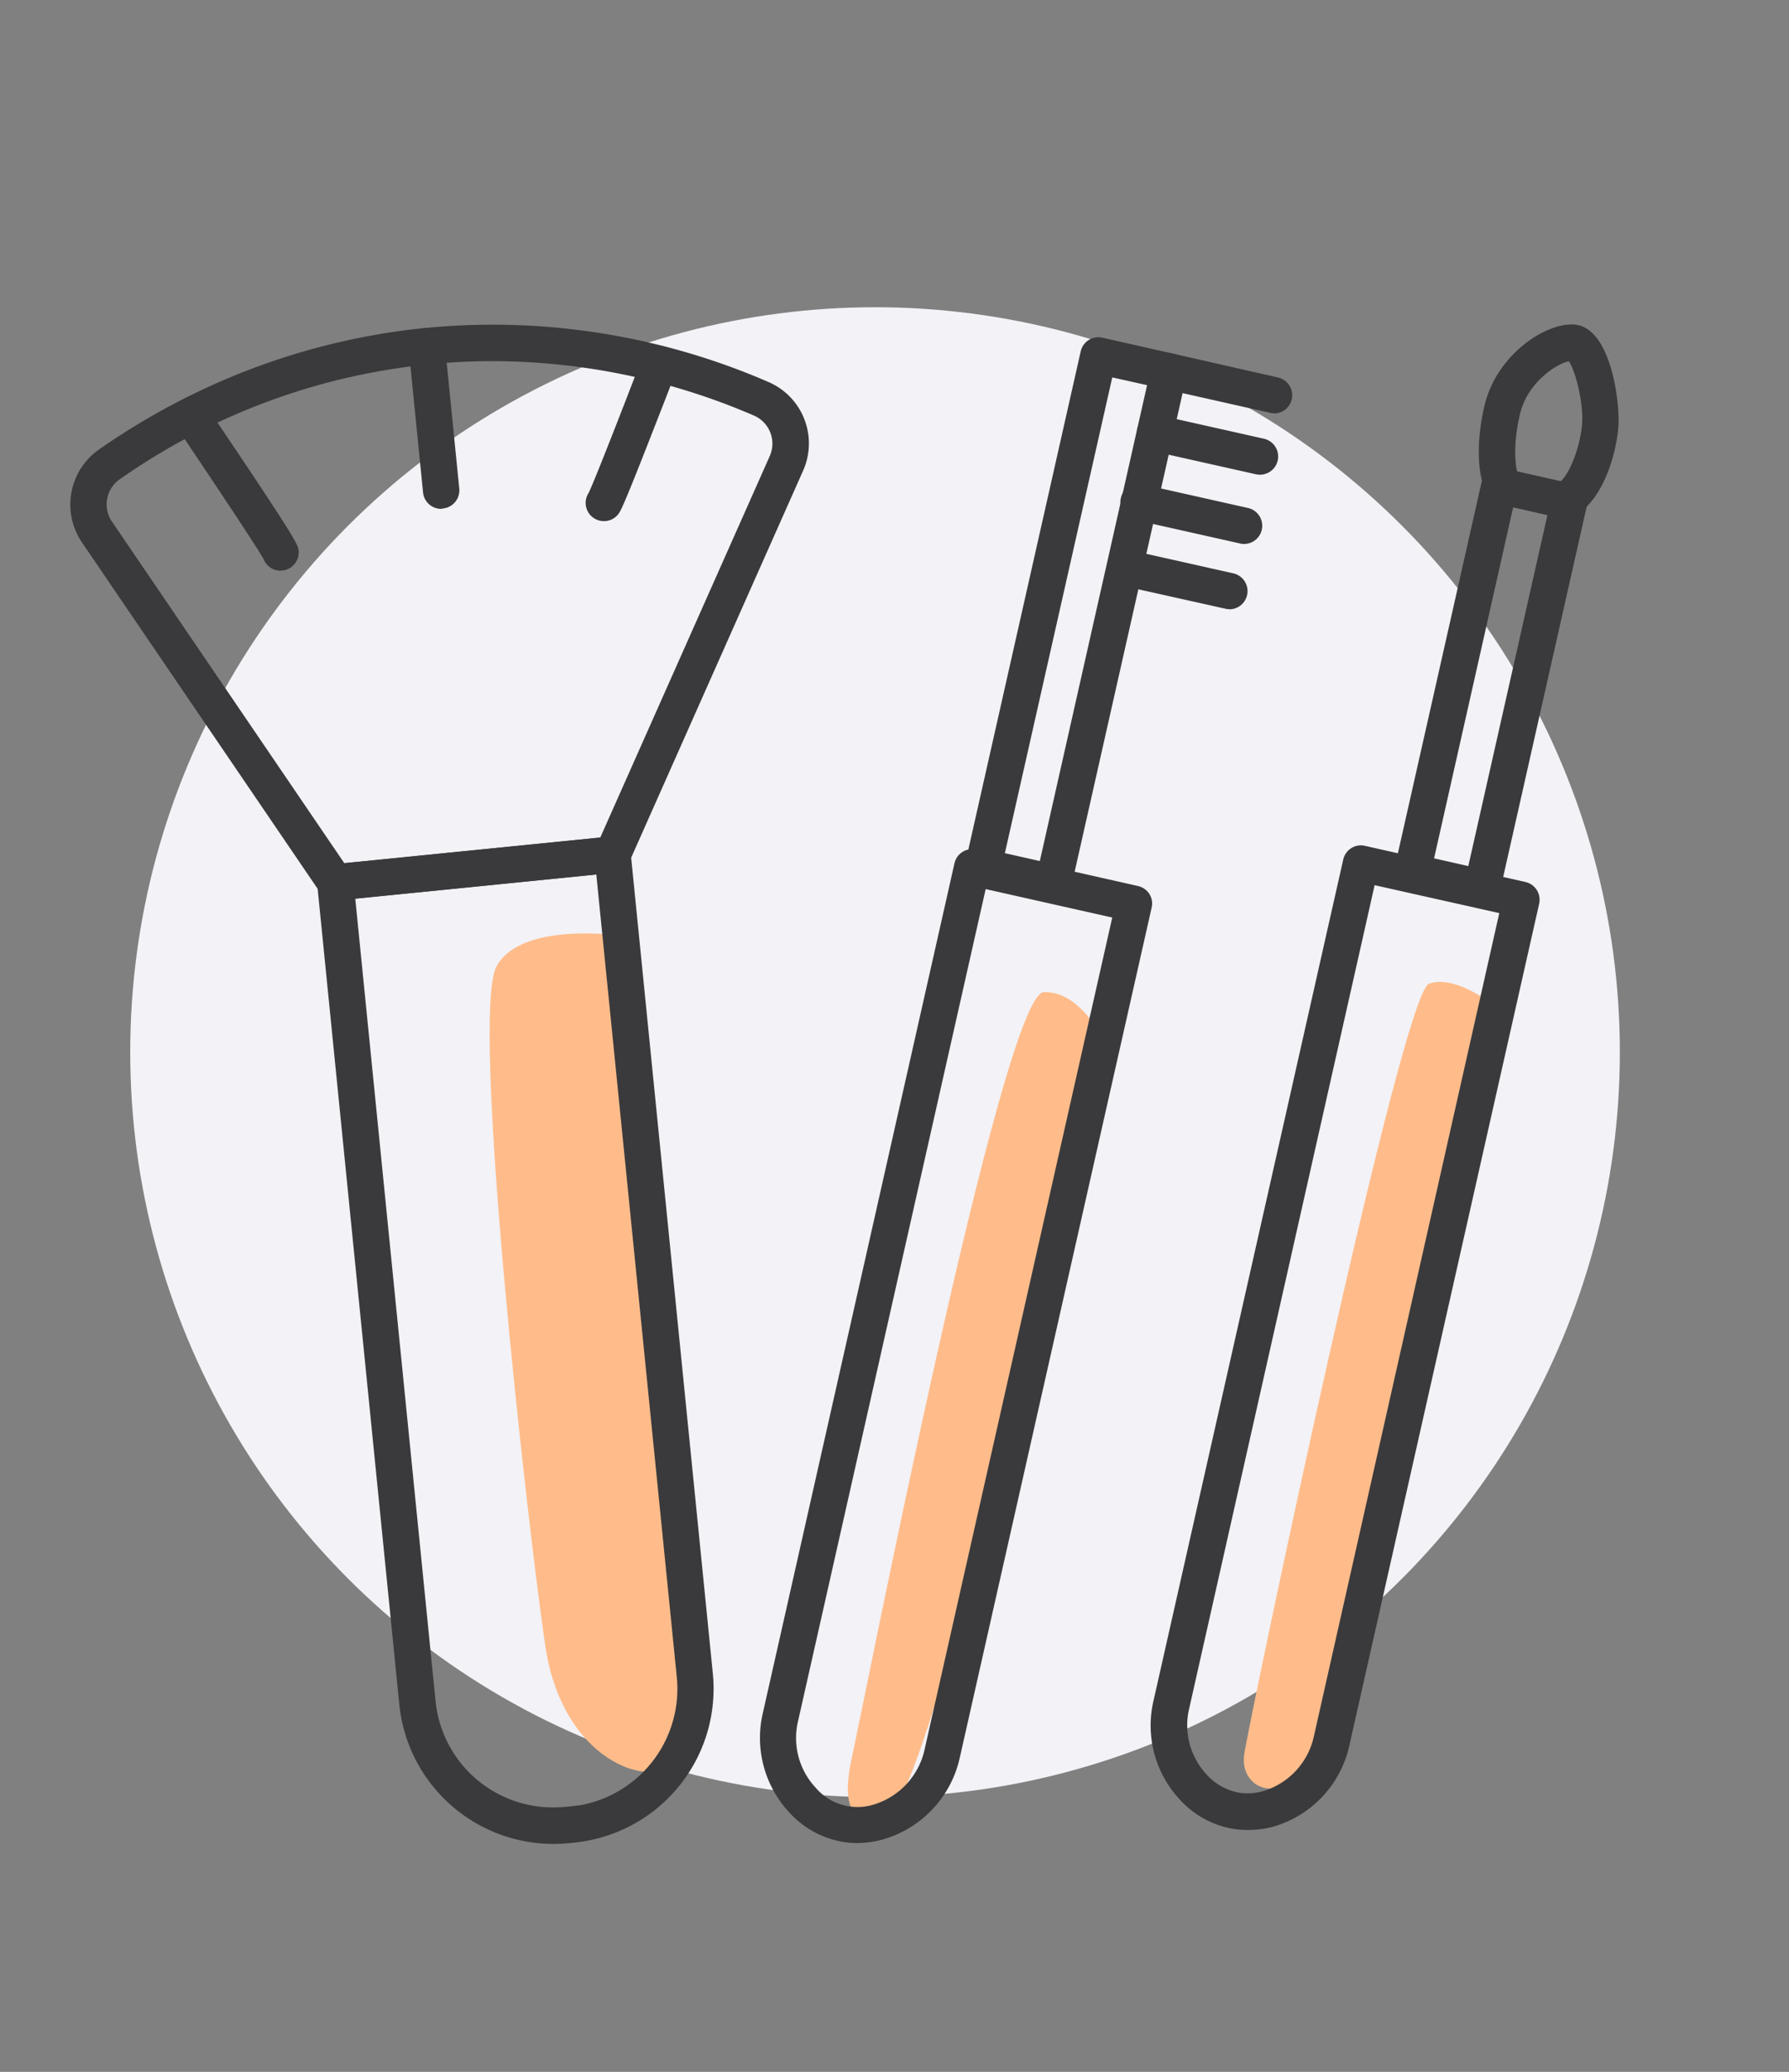
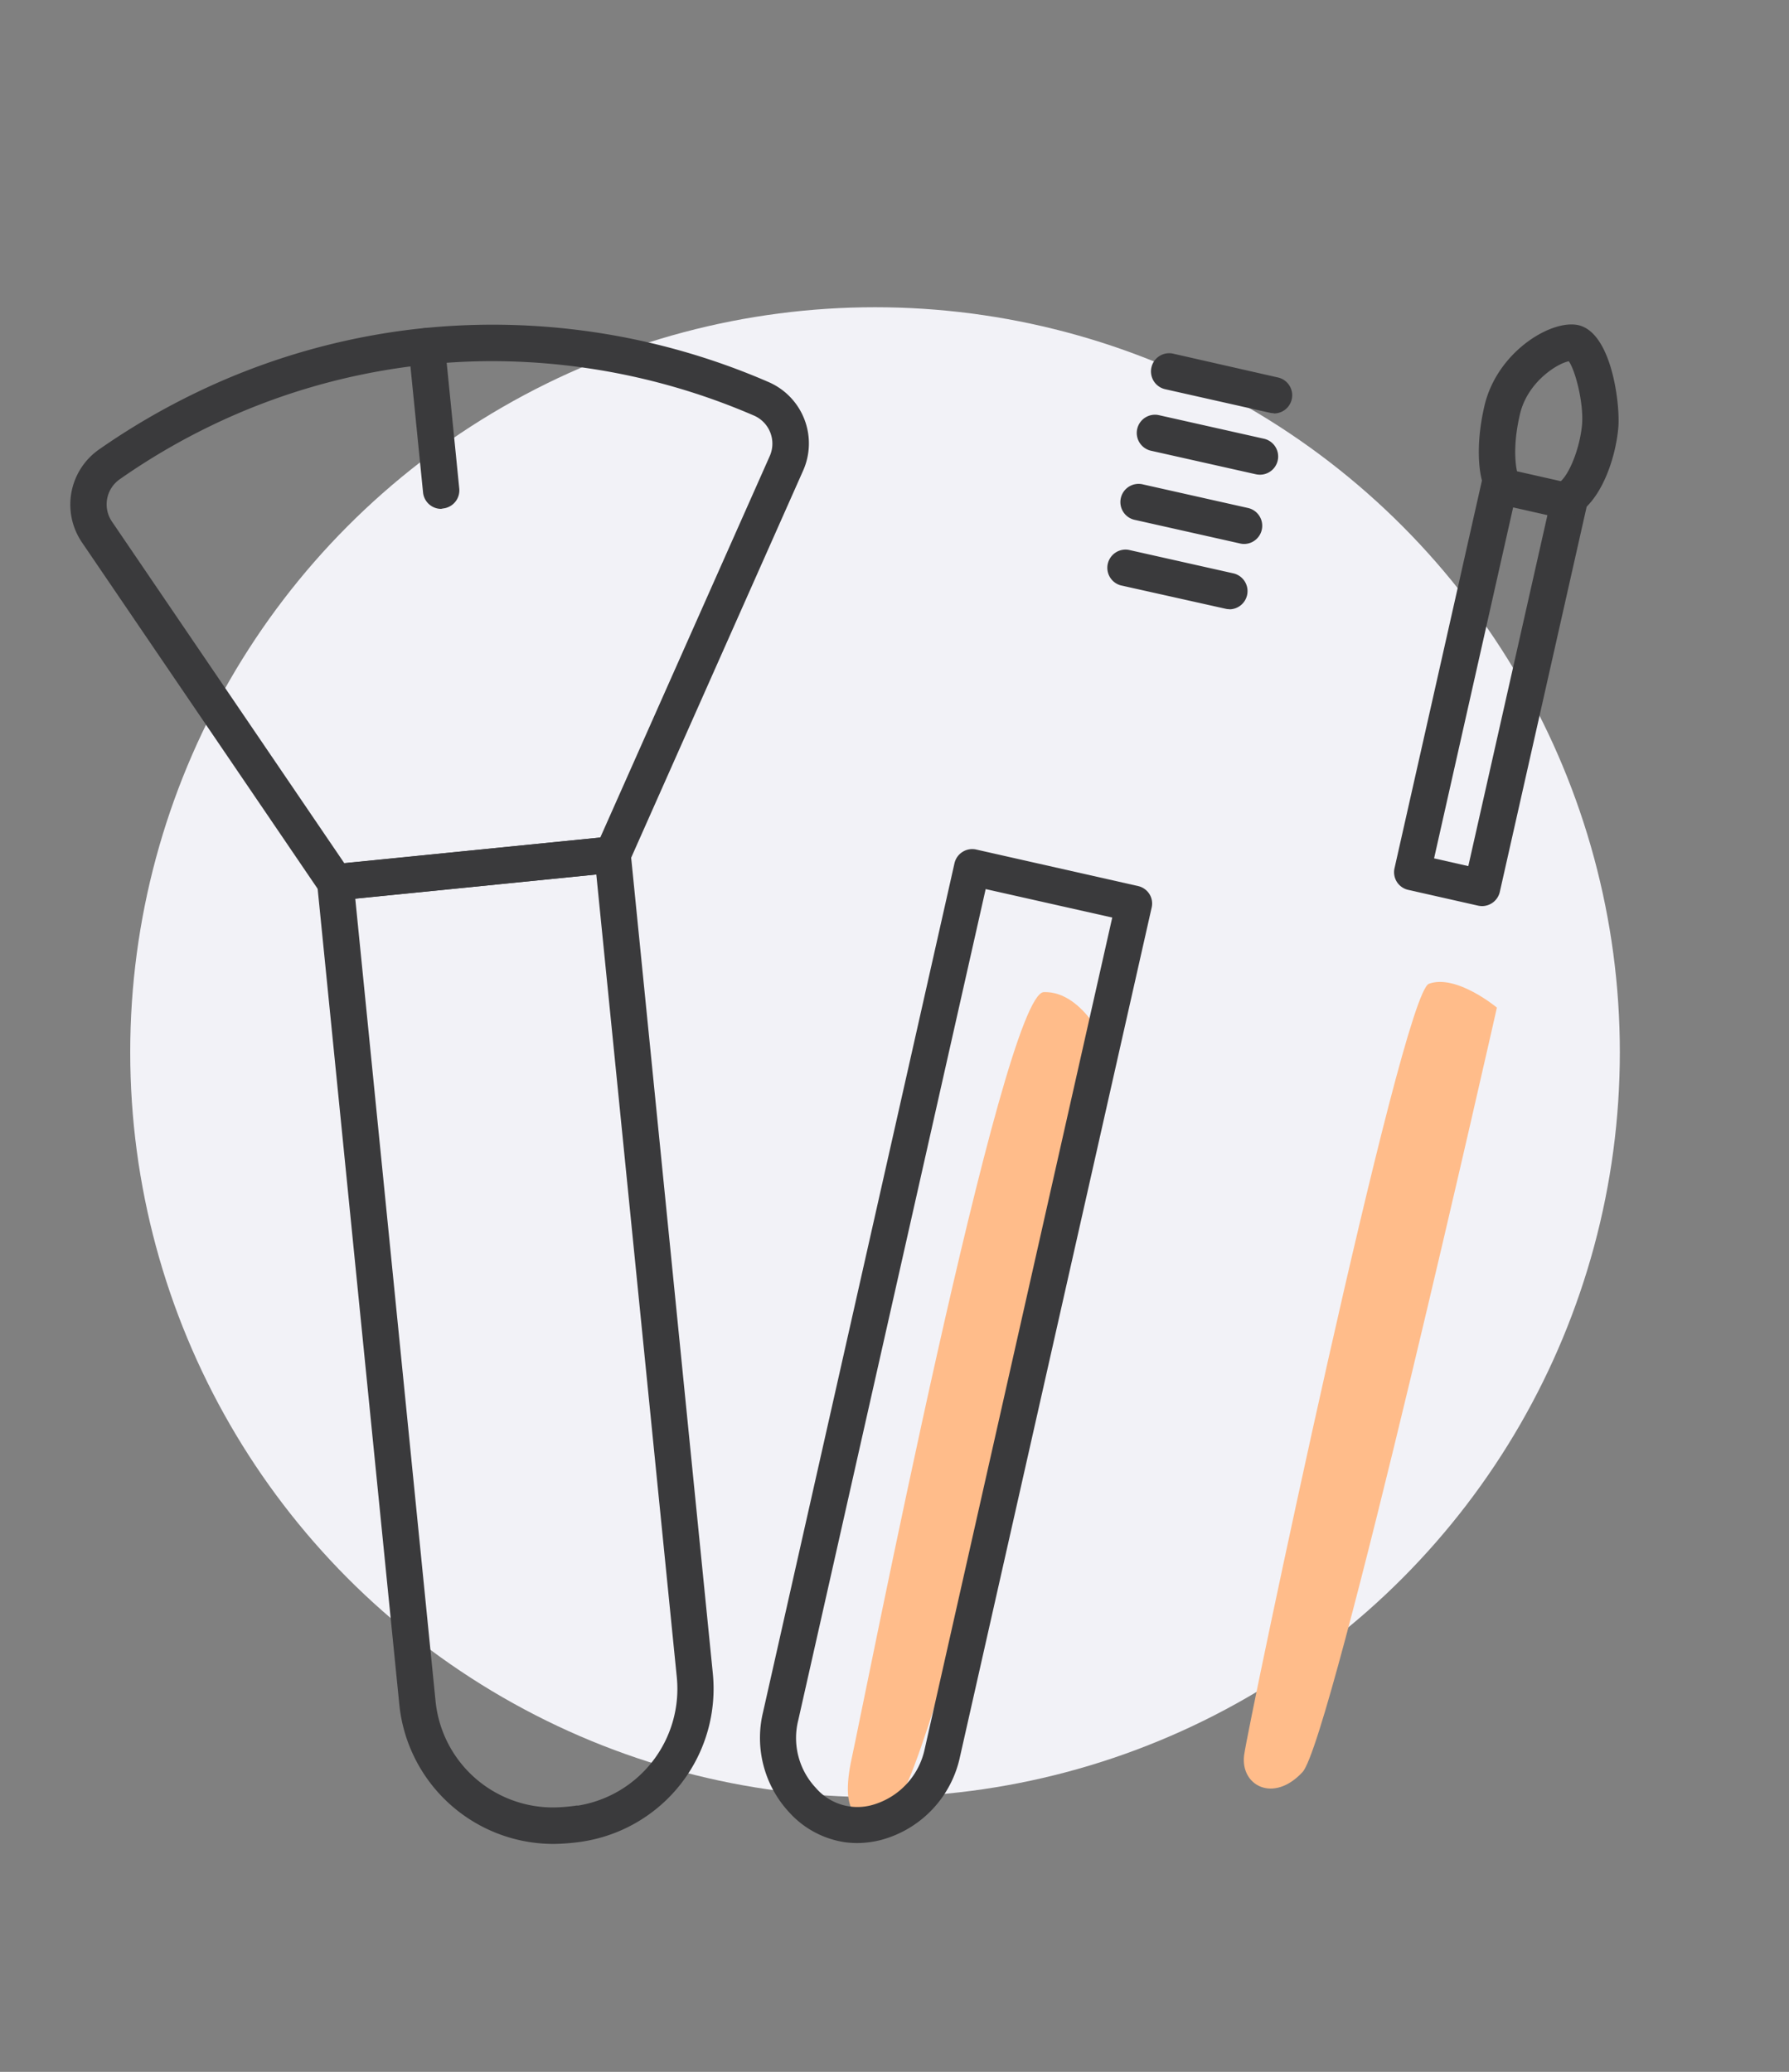
<svg xmlns="http://www.w3.org/2000/svg" viewBox="0 0 270.22 312.89">
  <rect x="0" y="0" width="270.22" height="312.89" fill="#808080" stroke="none" />
  <defs>
    <style>.cls-1{fill:#f2f2f7;}.cls-2{fill:#ffbc8a;}.cls-3{fill:#3a3a3c;}</style>
  </defs>
  <g id="Icons">
    <circle class="cls-1" cx="132.17" cy="158.9" r="112.5" />
    <path class="cls-2" d="M226.1,152.17s-6.13-5.11-10.27-3.6-27.31,111.88-27.91,116.48,4.43,7.33,8.83,2.56S226.1,152.17,226.1,152.17Z" />
    <path class="cls-2" d="M167.55,158.83s-3.68-9.2-9.89-9-27.13,107.14-29,115.65.76,11.08,6.44,7.13S167.55,158.83,167.55,158.83Z" />
-     <path class="cls-2" d="M95.39,141.51S79,138.69,75,145.93s4.6,83.87,7.35,102.57,17.78,22.16,19.93,16.86S95.39,143,95.39,143" />
    <path class="cls-3" d="M83.37,278.47a23.4,23.4,0,0,1-23.06-21.1L47.91,133.53a2.78,2.78,0,0,1,.61-2,2.75,2.75,0,0,1,1.85-1l41.89-4.2a2.74,2.74,0,0,1,3,2.46l12.4,123.85h0a23.35,23.35,0,0,1-19.48,25.44l-.35.06a32.88,32.88,0,0,1-4,.33ZM53.66,135.71,65.78,256.82a17.83,17.83,0,0,0,18,16.14,25.92,25.92,0,0,0,3.28-.28l.27,0a17.86,17.86,0,0,0,14.89-19.46L90.07,132.07Z" />
    <path class="cls-3" d="M50.65,136a2.75,2.75,0,0,1-2.28-1.2l-36-52.9a10.15,10.15,0,0,1,2.56-14,106.07,106.07,0,0,1,14.69-8.6,103.37,103.37,0,0,1,32.6-9.55,104.59,104.59,0,0,1,53.85,7.94,10.1,10.1,0,0,1,5.23,13.4L95.05,130.17a2.74,2.74,0,0,1-2.24,1.62L50.92,136ZM74.44,54.54a96.75,96.75,0,0,0-11.57.69,97.81,97.81,0,0,0-30.87,9,99.33,99.33,0,0,0-13.93,8.16,4.62,4.62,0,0,0-1.16,6.38h0L52,130.35l38.67-3.87,25.6-57.61a4.62,4.62,0,0,0-2.39-6.11A99.85,99.85,0,0,0,74.44,54.54Z" />
-     <path class="cls-3" d="M42.36,86.18a2.74,2.74,0,0,1-2.56-1.77c-.73-1.35-6.09-9.47-13.19-20a2.72,2.72,0,0,1-.22-2.93l2.43,1.29,2.28-1.53.07.09C45,81.8,45,82.25,45.1,83.16a2.74,2.74,0,0,1-2.46,3ZM39.63,83.7h0Zm0,0Z" />
    <path class="cls-3" d="M66.63,76.85a2.75,2.75,0,0,1-2.73-2.48L61.72,52.58A2.75,2.75,0,0,1,67.19,52l2.18,21.79a2.75,2.75,0,0,1-2.46,3Z" />
-     <path class="cls-3" d="M91.21,78.7a2.75,2.75,0,0,1-2.31-4.24C89.7,72.9,94.63,60.22,97,54a2.75,2.75,0,0,1,5.32,1c0,.63,0,.63-4.14,11.21s-4.48,11.06-4.85,11.51A2.72,2.72,0,0,1,91.21,78.7Zm-2.13-4.49c0,.05-.09.11-.15.21Z" />
    <path class="cls-3" d="M129.48,278.34a14,14,0,0,1-1.95-.14,14.14,14.14,0,0,1-8.28-4.45,16.52,16.52,0,0,1-4-15.16l28.92-128.22a2.75,2.75,0,0,1,3.29-2.07l24.47,5.52A2.74,2.74,0,0,1,173.6,135a2.69,2.69,0,0,1,.35,2.07L145,265.31a16.57,16.57,0,0,1-11.81,12.53A14.82,14.82,0,0,1,129.48,278.34Zm19.4-144.07L120.57,259.8A11,11,0,0,0,123.22,270a8.29,8.29,0,0,0,8.6,2.57,11.19,11.19,0,0,0,7.85-8.42h0L168,138.57Z" />
-     <path class="cls-3" d="M159.14,136.07a3.08,3.08,0,0,1-.61-.06l-10.65-2.41a2.74,2.74,0,0,1-1.72-1.21,2.79,2.79,0,0,1-.35-2.07l17.42-77.23A2.73,2.73,0,0,1,166.51,51l10.65,2.4a2.73,2.73,0,0,1,2.07,3.28l-17.42,77.23A2.73,2.73,0,0,1,159.14,136.07Zm-7.36-7.22,5.28,1.19,16.2-71.87L168,57Z" />
    <path class="cls-3" d="M192.38,62.4a2.46,2.46,0,0,1-.6-.07L176,58.78a2.75,2.75,0,0,1,1.2-5.37L193,57a2.75,2.75,0,0,1-.6,5.44Z" />
    <path class="cls-3" d="M190.29,71.69a3.17,3.17,0,0,1-.61-.07l-15.83-3.55a2.75,2.75,0,1,1,1.21-5.37l15.82,3.55a2.75,2.75,0,0,1-.59,5.44Z" />
    <path class="cls-3" d="M187.92,82.15a2.52,2.52,0,0,1-.6-.07l-15.83-3.55a2.75,2.75,0,1,1,1.21-5.36l15.82,3.55a2.75,2.75,0,0,1-.6,5.43Z" />
    <path class="cls-3" d="M185.7,92a2.6,2.6,0,0,1-.61-.07L169.27,88.4a2.75,2.75,0,0,1,1.2-5.36l15.83,3.55a2.75,2.75,0,0,1-.6,5.43Z" />
-     <path class="cls-3" d="M188.39,276.36a12.57,12.57,0,0,1-1.94-.14,14,14,0,0,1-8.21-4.41,16.4,16.4,0,0,1-4-15l28.65-127a2.74,2.74,0,0,1,1.21-1.72,2.7,2.7,0,0,1,2.07-.35l24.24,5.46a2.75,2.75,0,0,1,2.07,3.29l-28.64,127a16.43,16.43,0,0,1-11.71,12.43A14.57,14.57,0,0,1,188.39,276.36Zm19.24-142.68-28,124.3a10.9,10.9,0,0,0,2.62,10,8.66,8.66,0,0,0,5,2.77,8.51,8.51,0,0,0,3.45-.23,11.09,11.09,0,0,0,7.76-8.32h0l28-124.3Z" />
    <path class="cls-3" d="M223.86,136.84a3.17,3.17,0,0,1-.61-.07l-10.54-2.38a2.73,2.73,0,0,1-2.07-3.29l13.15-58.31a2.75,2.75,0,0,1,3.29-2.08l10.54,2.38a2.74,2.74,0,0,1,2.07,3.29l-13.15,58.31a2.76,2.76,0,0,1-2.68,2.15Zm-7.25-7.21,5.17,1.17,11.95-53-5.18-1.17Z" />
    <path class="cls-3" d="M237.2,77.8a2.75,2.75,0,0,1-1.67-4.93c1.52-1.16,3.12-5.25,3.43-8.76.27-3.17-1-8.16-2-9.55-1.72.32-6.24,3.11-7.38,8-1.35,5.76-.37,8.91-.36,8.94l-2.6.84v0l-2.16,1.71c-.87-1.1-1.83-6-.23-12.8,1.86-7.92,9.73-12.86,13.93-12.19,5.26.84,6.58,12,6.28,15.49-.37,4.34-2.28,10.14-5.57,12.65A2.7,2.7,0,0,1,237.2,77.8Z" />
  </g>
</svg>